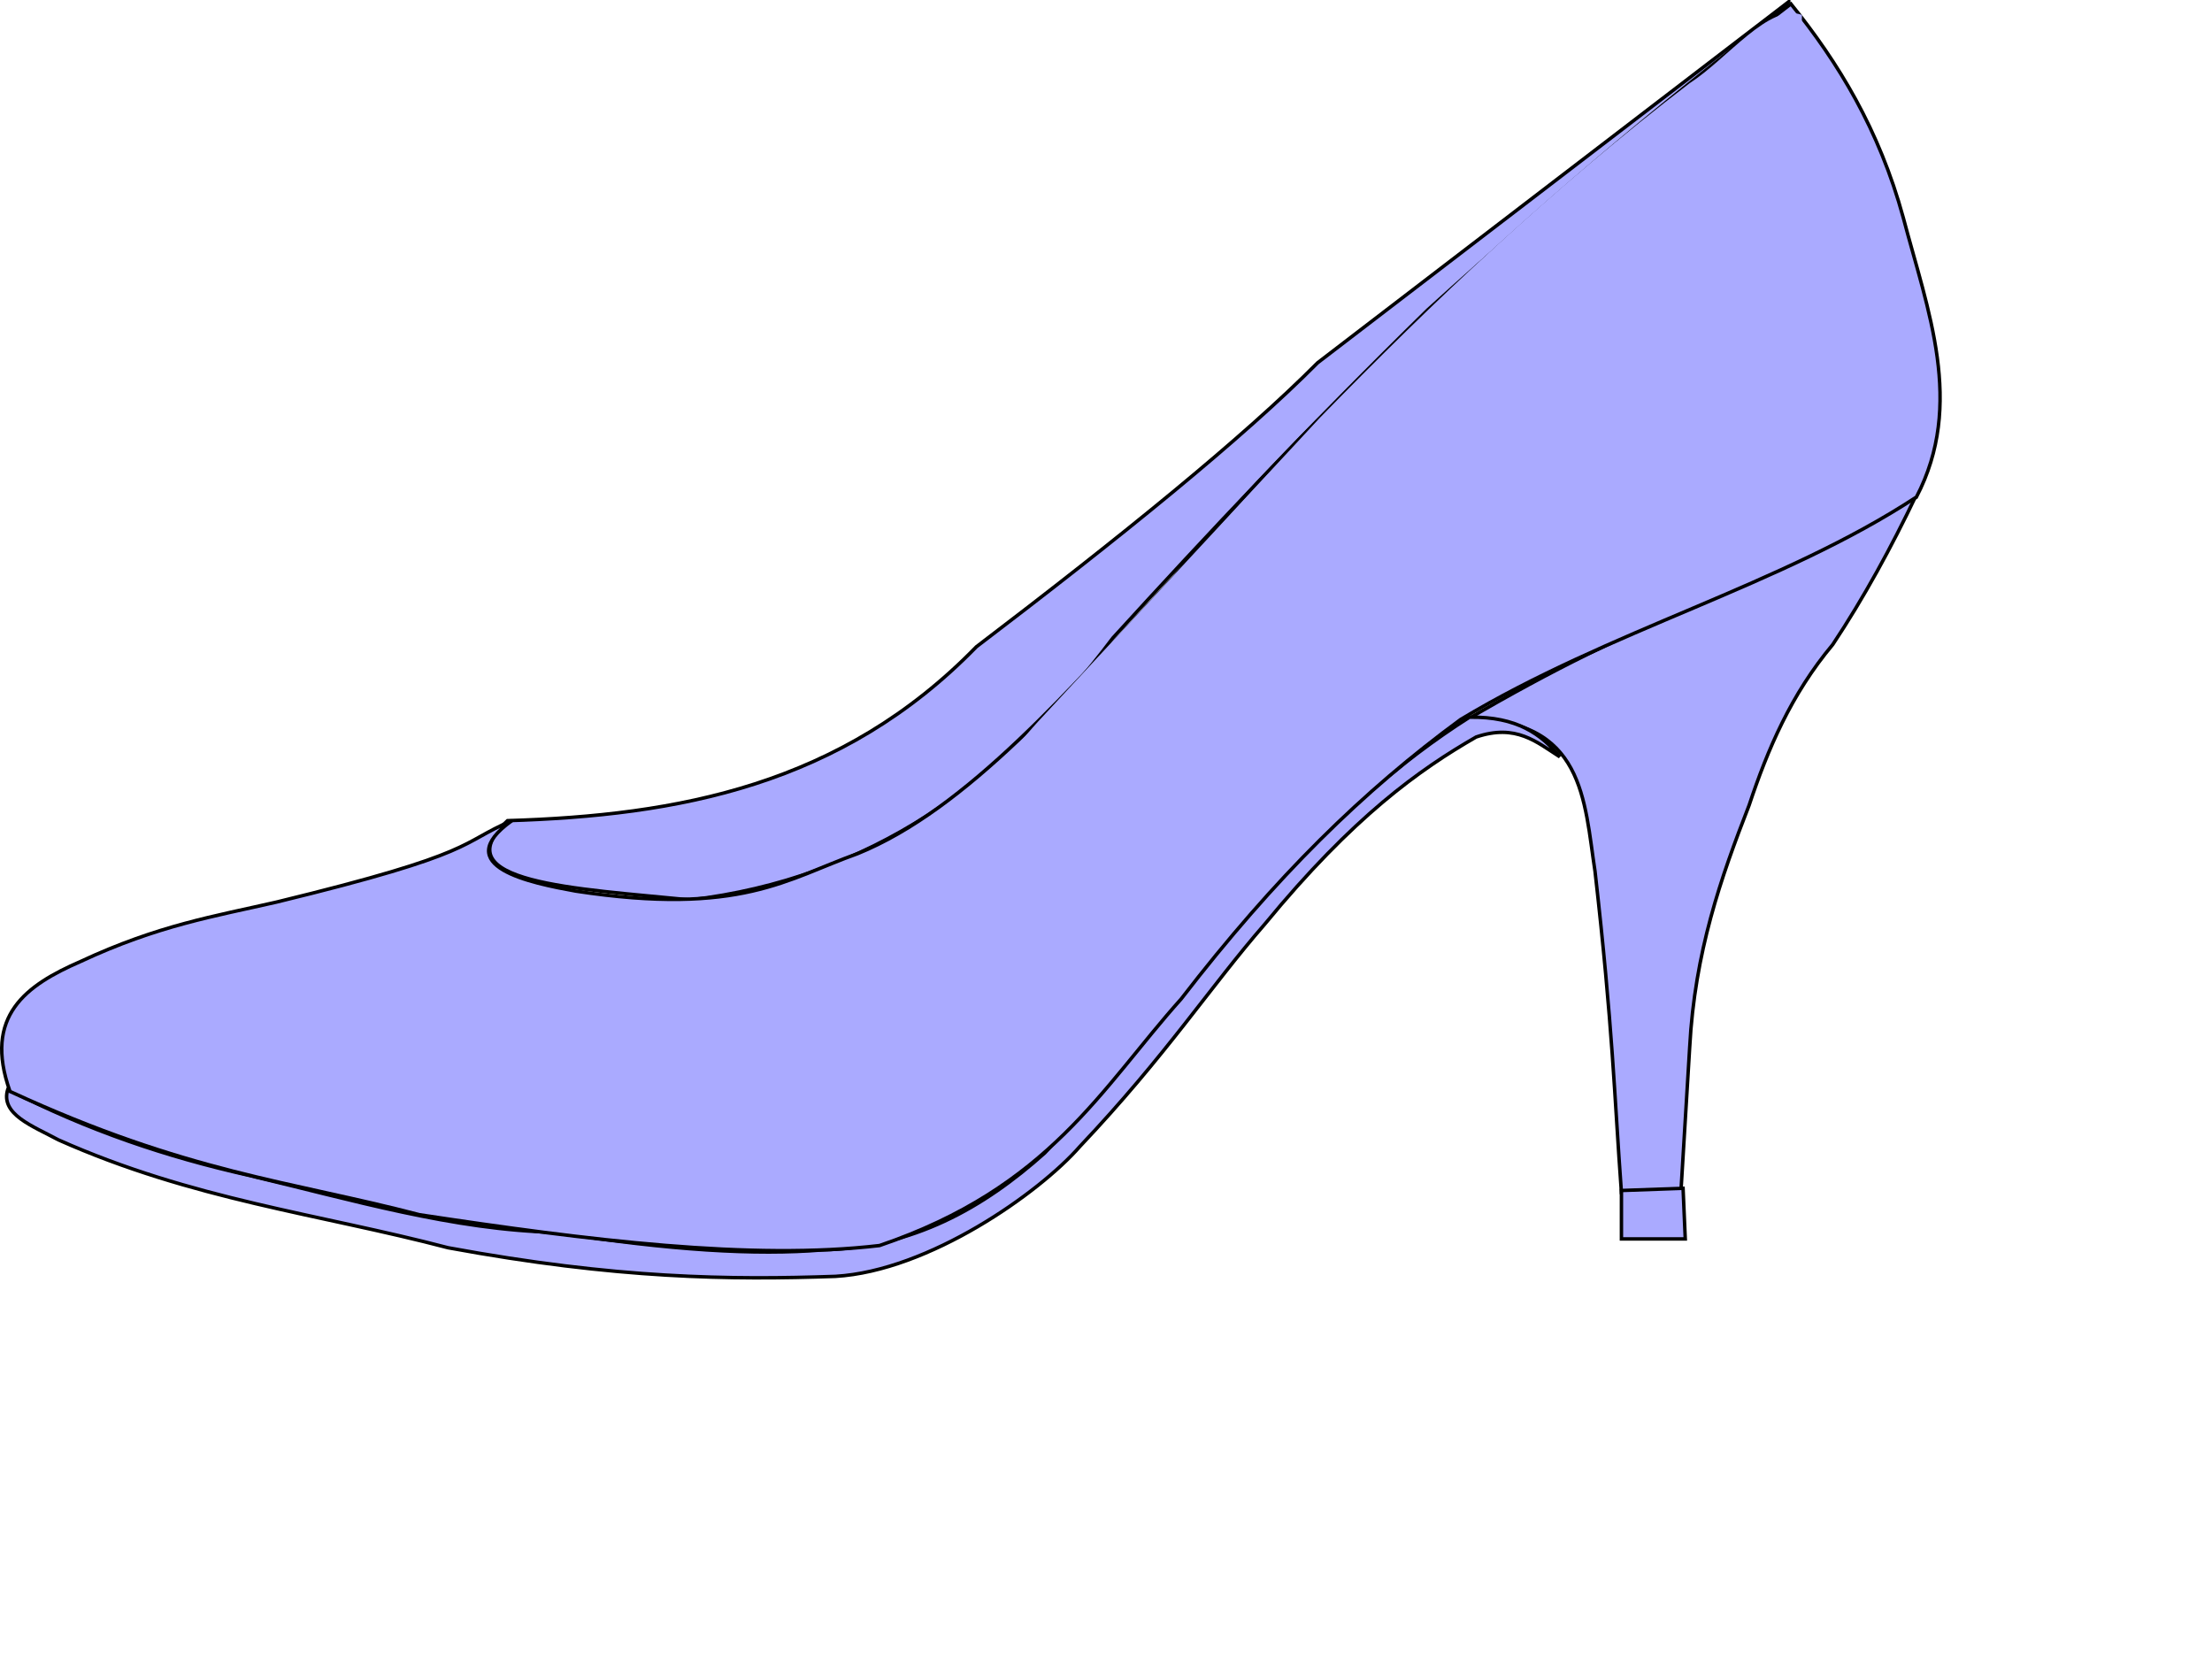
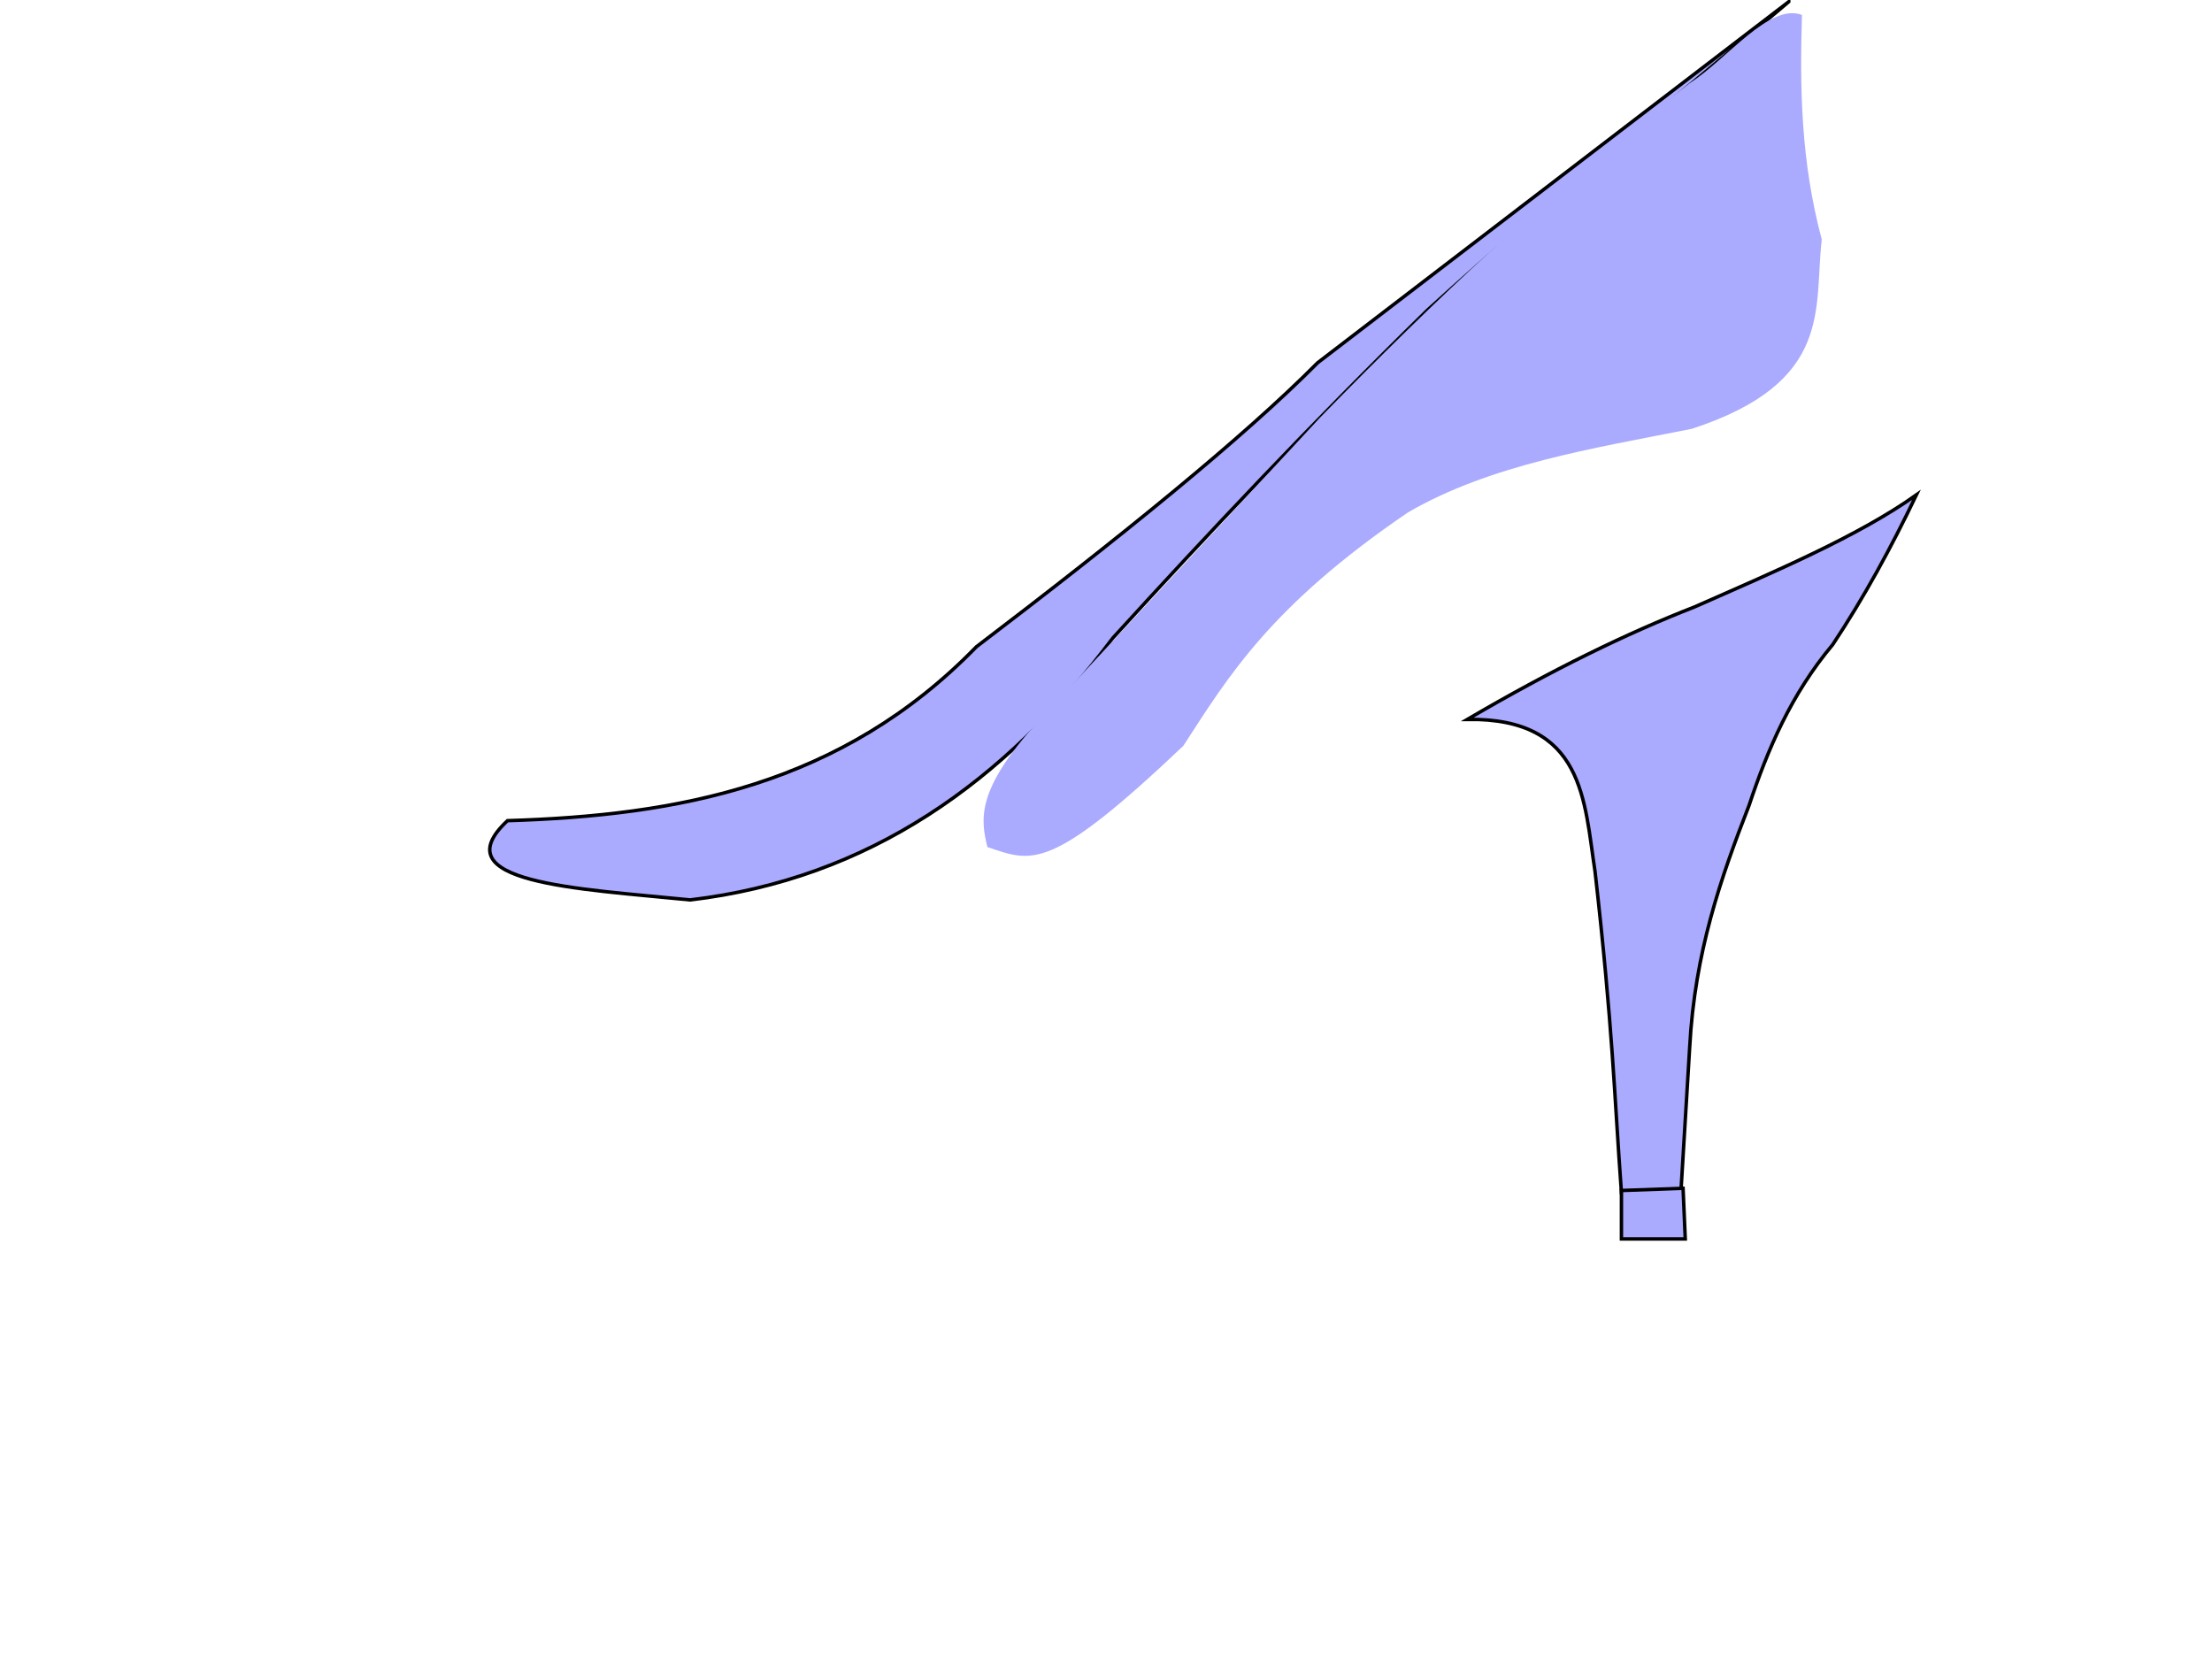
<svg xmlns="http://www.w3.org/2000/svg" width="640" height="480">
  <title>pink shoe</title>
  <g>
    <title>Layer 1</title>
    <g id="layer2" opacity="0">
      <rect id="rect2237" width="613.605" height="449.045" x="-16.794" y="-44.099" stroke-miterlimit="4" stroke-linejoin="round" stroke="#000000" fill="#d38d5f" />
-       <path d="m537.506,157.812c-36.178,25.718 -81.633,38.315 -121.547,64.331c-25.976,20.683 -49.328,45.408 -74.572,80.892c-21.245,25.722 -35.01,54.574 -80.444,71.338c-34.161,4.345 -77.744,-1.53 -122.721,-8.917c-34.45,-9.769 -61.959,-12.008 -109.216,-35.669c-7.197,-21.913 4.345,-30.758 18.79,-37.58c20.727,-10.516 36.001,-13.146 52.259,-17.197c54.33,-14.323 48.586,-17.009 62.828,-23.567c-17.041,13.279 5.146,18.042 17.028,20.382c43.969,7.254 56.416,-3.595 75.159,-10.828c29.251,-12.866 56.811,-47.756 84.554,-80.255c17.881,-23.267 39.873,-47.65 64.003,-72.611c30.24,-31.874 63.906,-62.818 100.408,-92.994c12.65,16.977 23.532,36.352 29.946,61.783c6.549,26.964 16.46,53.928 3.523,80.892z" id="path2240" stroke-width="1px" stroke="#000000" fill-rule="evenodd" fill="none" />
    </g>
    <g id="layer1" />
    <g id="layer3">
      <g id="g2403">
        <path id="path2244" d="m517.538,0.5l-136.306,104.459c-21.58,21.724 -56.821,50.279 -98.726,82.166c-39.115,40.188 -86.46,48.826 -135.669,50.318c-19.329,18.036 19.803,19.629 52.866,22.93c51.698,-6.132 90.954,-34.036 122.293,-75.796c27.572,-30.24 56.76,-61.289 91.083,-94.904c39.244,-35.623 69.779,-59.635 104.459,-89.172z" stroke-width="1px" stroke="#000000" fill-rule="evenodd" fill="#aaaaff" />
        <path id="path3220" d="m554.48,143.175c-7.284,15.222 -15.224,29.787 -24.204,43.312c-12.121,14.486 -18.817,30.328 -24.204,46.497c-8.149,20.938 -15.731,42.443 -17.197,70.064l-2.548,42.038l-17.197,0c-2.074,-28.393 -2.481,-47.617 -7.643,-92.994c-3.135,-20.311 -3.028,-44.42 -36.943,-43.949c24.516,-14.358 46.183,-24.918 65.605,-32.484c23.446,-10.327 47.457,-20.514 64.331,-32.484z" stroke-width="1px" stroke="#000000" fill-rule="evenodd" fill="#aaaaff" />
-         <path id="path5161" d="m2.251,315.15c-2.261,7.265 7.198,10.623 14.65,14.65c38.971,17.362 75.274,21.381 112.739,31.21c48.818,9.006 81.734,9.338 112.102,8.28c27.01,-1.592 58.95,-24.119 70.701,-37.58c25.022,-26.449 37.589,-46.049 53.503,-64.331c25.64,-31.18 44.878,-44.787 61.147,-54.14c11.568,-3.923 17.53,1.498 24.204,5.732c-5.306,-6.541 -12.384,-11.664 -26.115,-11.465c-20.257,12.817 -39.4,30.086 -57.962,49.682c-21.458,25.675 -41.981,52.287 -64.968,76.433c-17.786,15.926 -38.086,27.327 -64.331,28.025c-19.115,1.589 -44.37,0.108 -77.07,-5.096c-29.724,-0.641 -59.448,-9.512 -89.172,-16.561c-23.142,-5.197 -46.285,-12.861 -69.427,-24.841z" stroke-width="1px" stroke="#000000" fill-rule="evenodd" fill="#aaaaff" />
        <path id="path5163" d="m469.13,344.449l0,14.013l18.471,0l-0.637,-14.65l-17.834,0.637z" stroke-width="1px" stroke="#000000" fill-rule="evenodd" fill="#aaaaff" />
-         <path d="m554.48,143.812c-39.244,25.718 -88.551,38.315 -131.847,64.331c-28.178,20.683 -53.509,45.408 -80.892,80.892c-23.045,25.722 -37.976,54.574 -87.261,71.338c-37.056,4.345 -84.332,-1.53 -133.121,-8.917c-37.37,-9.769 -67.21,-12.008 -118.471,-35.669c-7.806,-21.913 4.714,-30.758 20.382,-37.58c22.484,-10.516 39.052,-13.146 56.688,-17.197c58.935,-14.323 52.704,-17.009 68.153,-23.567c-18.485,13.279 5.582,18.042 18.471,20.382c47.695,7.254 61.197,-3.595 81.529,-10.828c31.73,-12.866 61.625,-47.756 91.72,-80.255c19.396,-23.267 43.252,-47.65 69.427,-72.611c32.802,-31.874 69.322,-62.818 108.917,-92.994c13.722,16.977 25.526,36.352 32.484,61.783c7.104,26.964 17.855,53.928 3.822,80.892z" id="path2242" stroke-width="1px" stroke="#000000" fill-rule="evenodd" fill="#aaaaff" />
        <path id="path10113" d="m521.359,4.322c-0.635,21.02 -0.342,42.271 5.732,64.968c-2.318,19.96 3.568,41.288 -37.58,54.777c-28.802,5.713 -58.265,10.323 -82.166,24.204c-39.618,26.996 -51.769,47.125 -64.968,67.516c-38.832,36.854 -43.735,33.607 -56.688,29.299c-1.978,-8.1 -3.326,-16.567 14.65,-36.306l81.529,-87.898c32.83,-33.691 67.419,-66.503 107.006,-96.815c10.888,-6.998 23.109,-23.338 32.484,-19.745z" stroke-miterlimit="4" stroke-width="0" stroke="#000000" fill-rule="evenodd" fill="#aaaaff" />
      </g>
    </g>
  </g>
</svg>